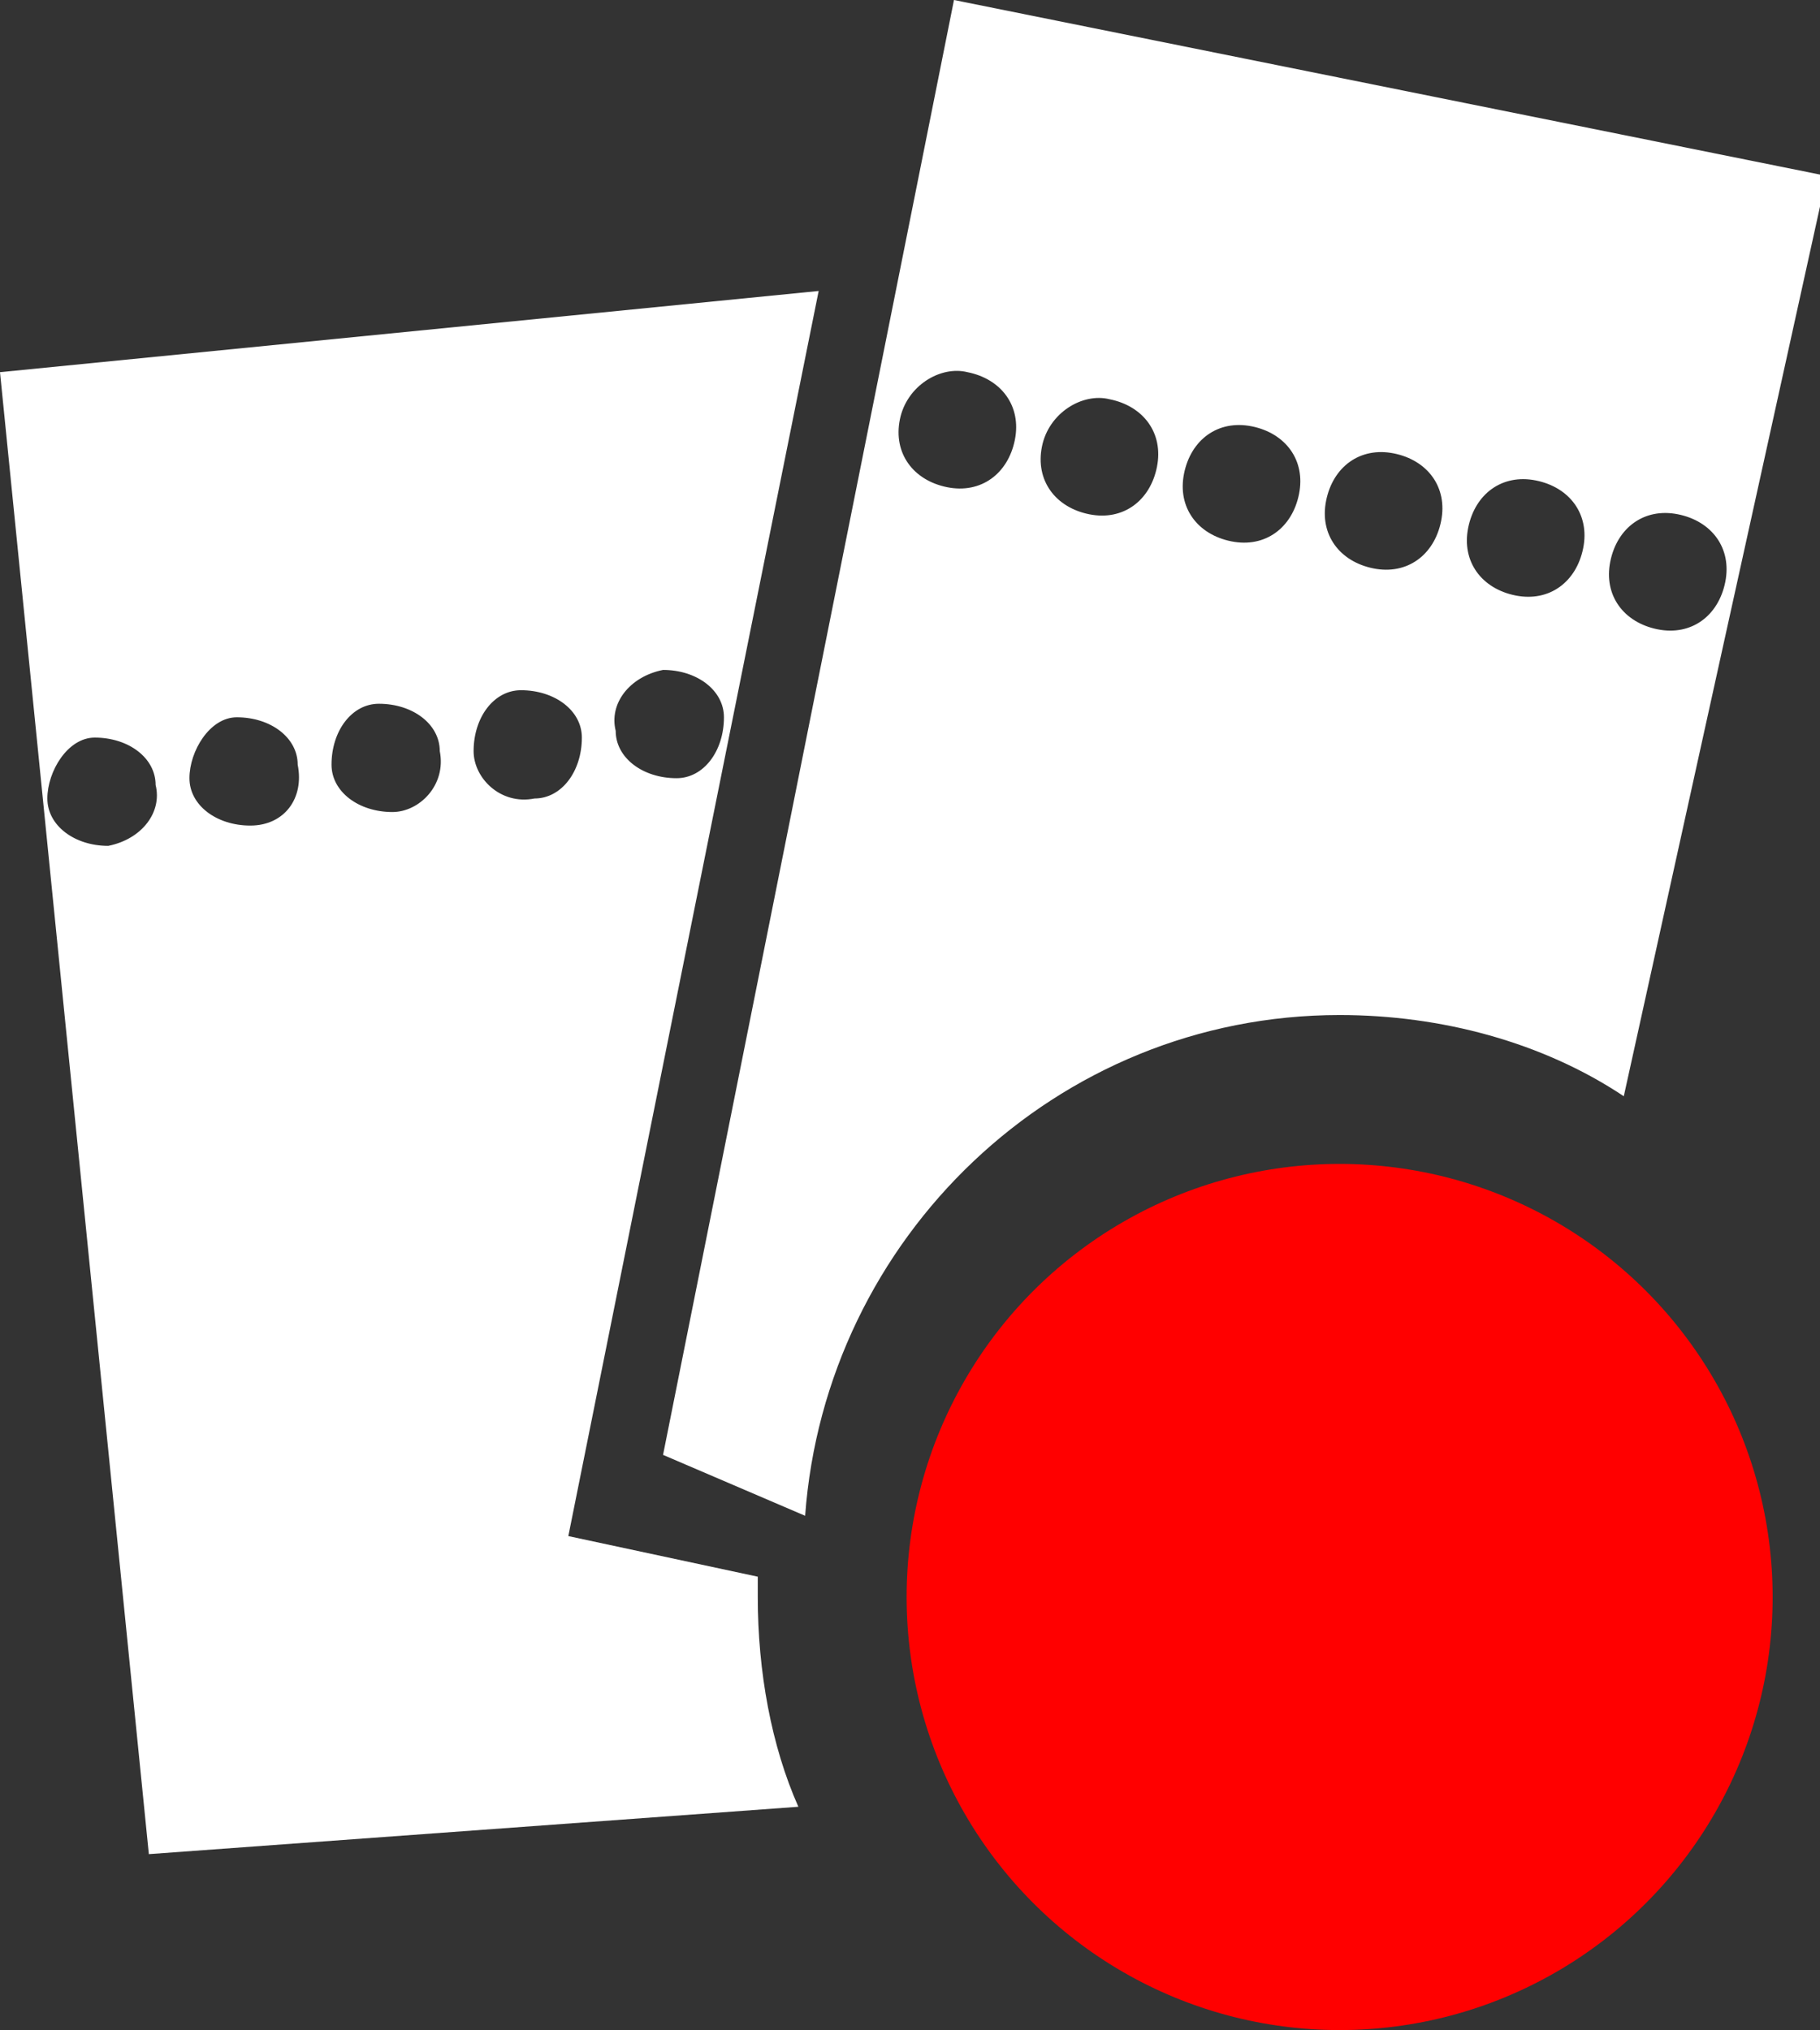
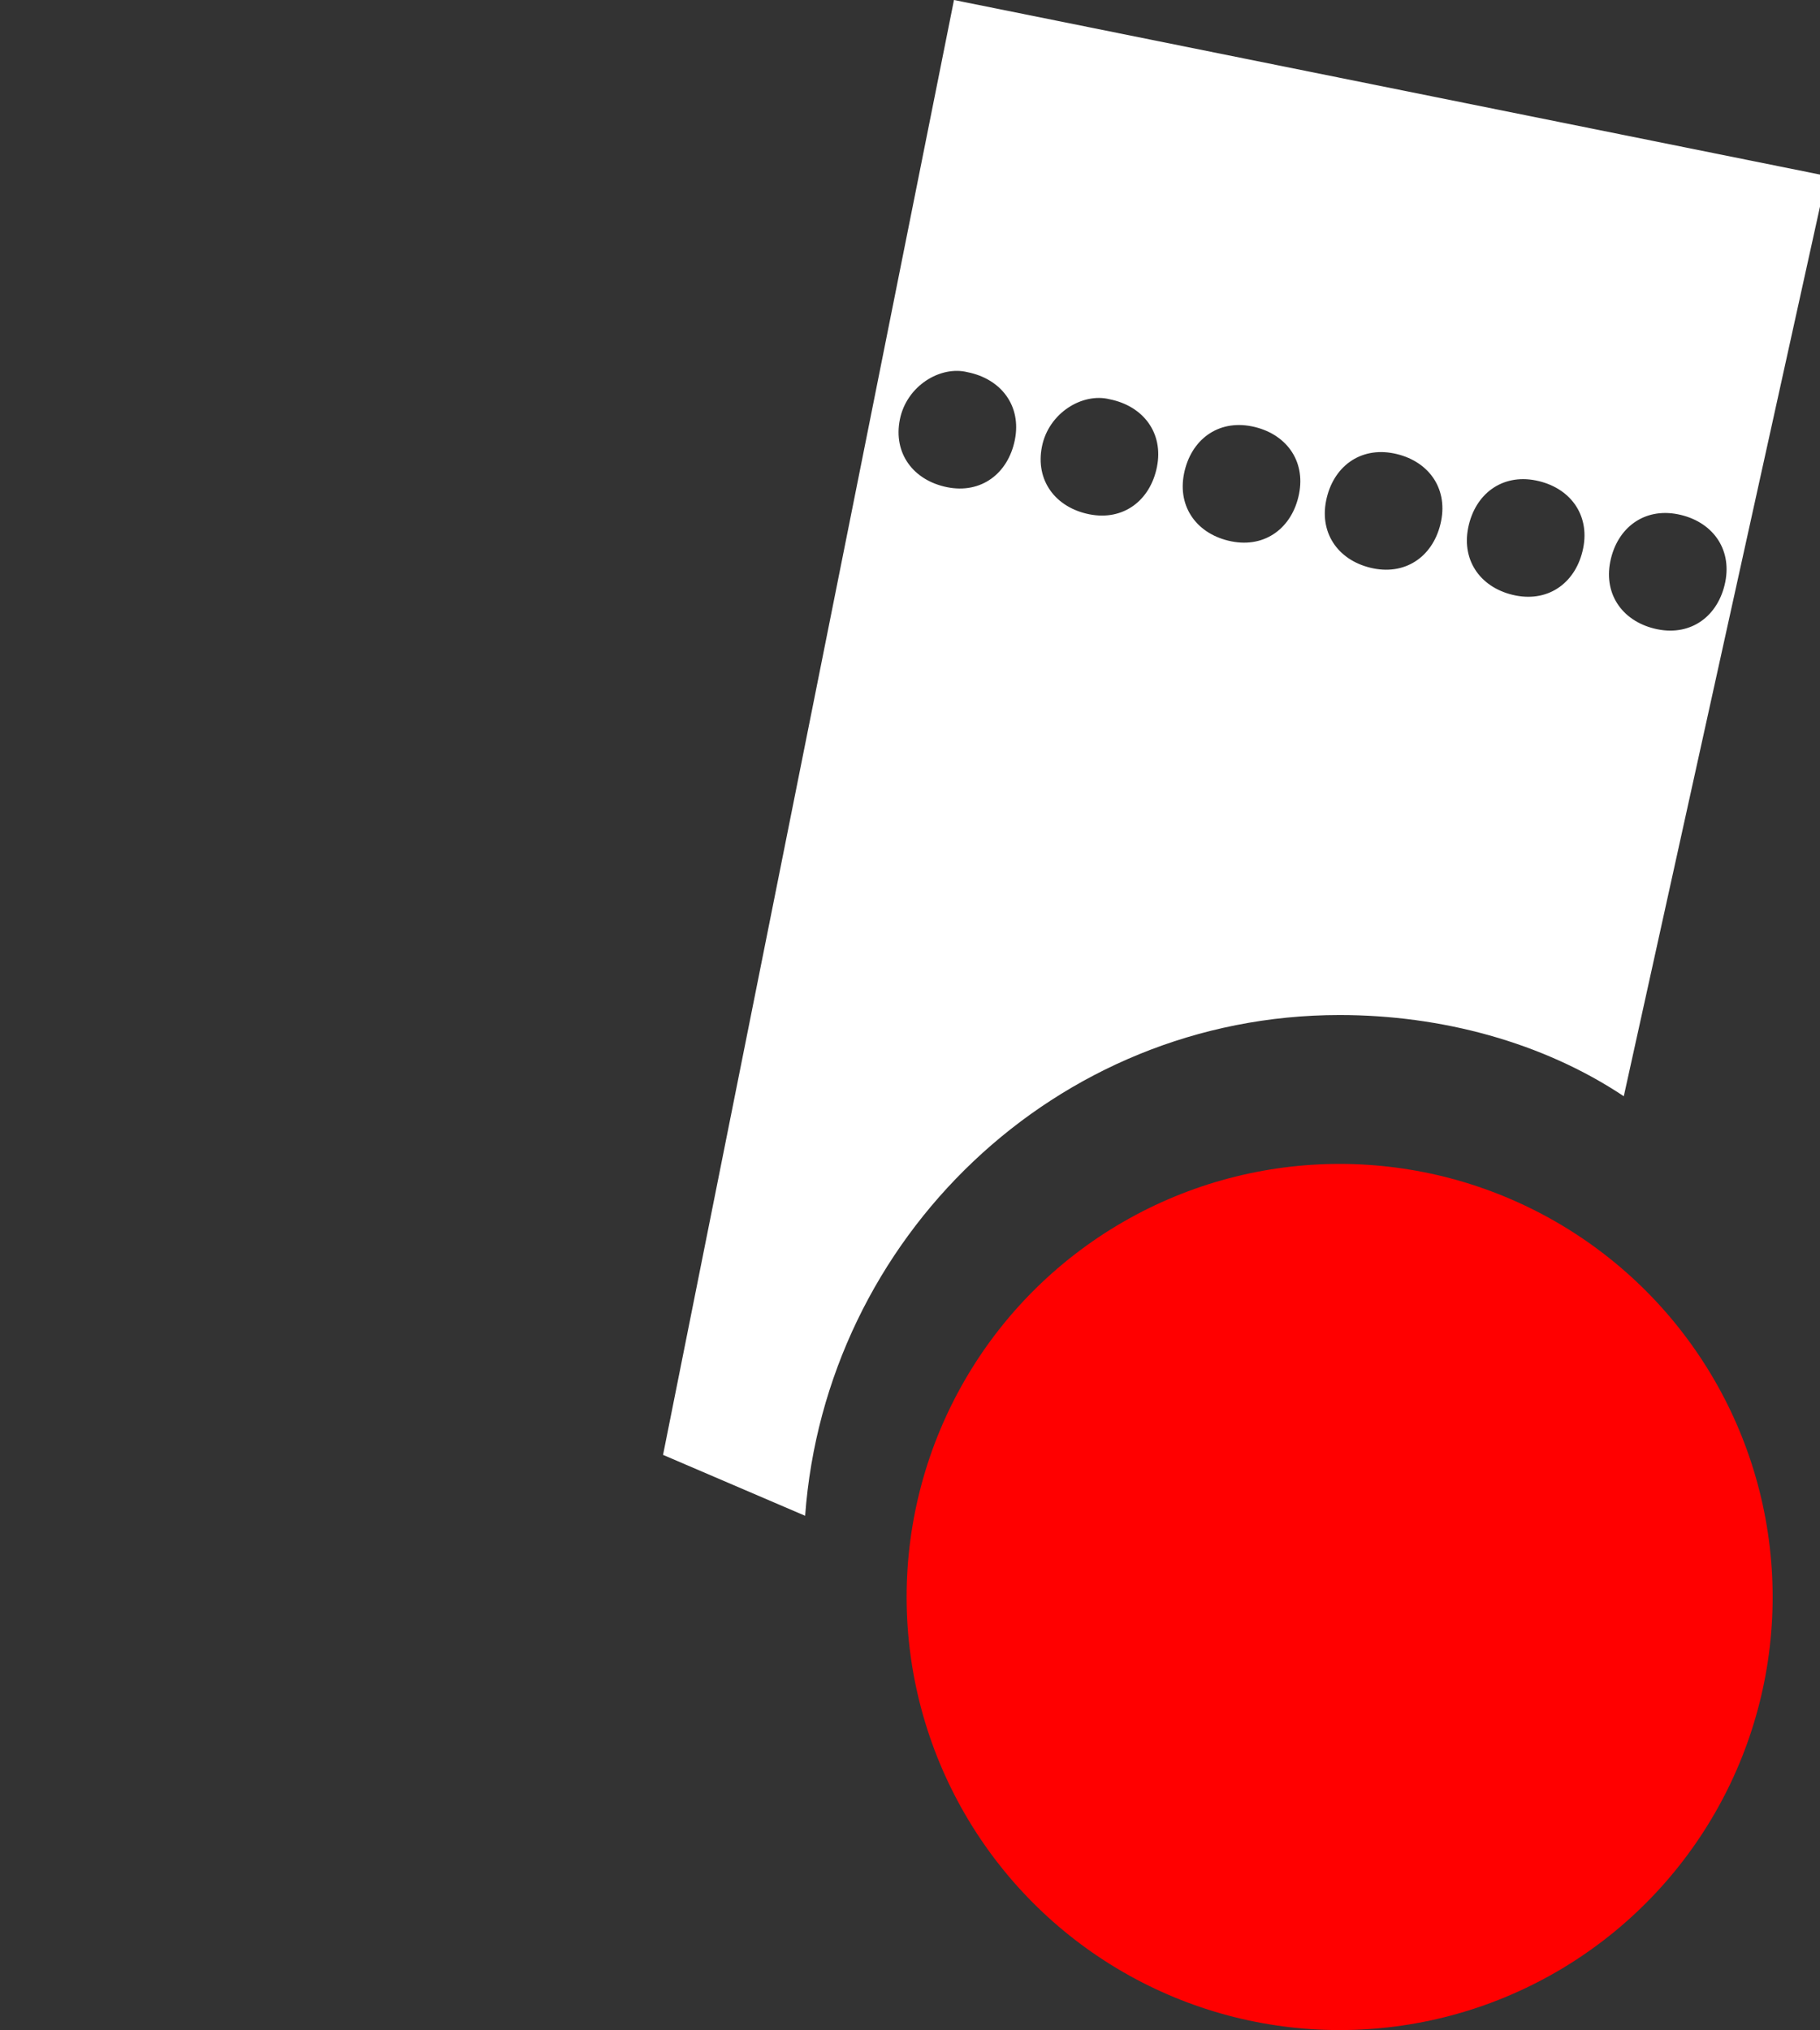
<svg xmlns="http://www.w3.org/2000/svg" version="1.1" id="Layer_1" x="0px" y="0px" width="26.9px" height="30px" viewBox="0 0 26.9 30" style="enable-background:new 0 0 26.9 30;" xml:space="preserve">
  <rect x="0" y="0" width="26.9" height="30" fill="#333333" stroke="none" />
  <style type="text/css">
	.st0{fill:#FF0000;}
	.st1{fill:#FFFFFF;}
</style>
  <circle class="st0" cx="19.8" cy="23.6" r="6.4" />
  <path class="st1" d="M19.8,15c1.5,0,3,0.4,4.2,1.2l3-13.6L14.1,0L9.8,21.5l2.1,0.9C12.2,18.3,15.6,15,19.8,15z M24.8,7.6  c0.5,0.1,0.8,0.5,0.7,1c-0.1,0.5-0.5,0.8-1,0.7c-0.5-0.1-0.8-0.5-0.7-1C23.9,7.8,24.3,7.5,24.8,7.6z M22.7,7.1  c0.5,0.1,0.8,0.5,0.7,1s-0.5,0.8-1,0.7c-0.5-0.1-0.8-0.5-0.7-1C21.8,7.3,22.2,7,22.7,7.1z M20.6,6.7c0.5,0.1,0.8,0.5,0.7,1  s-0.5,0.8-1,0.7c-0.5-0.1-0.8-0.5-0.7-1C19.7,6.9,20.1,6.6,20.6,6.7z M18.5,6.3c0.5,0.1,0.8,0.5,0.7,1c-0.1,0.5-0.5,0.8-1,0.7  c-0.5-0.1-0.8-0.5-0.7-1C17.6,6.5,18,6.2,18.5,6.3z M16.4,5.9c0.5,0.1,0.8,0.5,0.7,1c-0.1,0.5-0.5,0.8-1,0.7c-0.5-0.1-0.8-0.5-0.7-1  C15.5,6.1,16,5.8,16.4,5.9z M14.3,5.5c0.5,0.1,0.8,0.5,0.7,1c-0.1,0.5-0.5,0.8-1,0.7c-0.5-0.1-0.8-0.5-0.7-1  C13.4,5.7,13.9,5.4,14.3,5.5z" />
-   <path class="st1" d="M11.2,23.6c0-0.1,0-0.2,0-0.3l-2.8-0.6l3.7-18.4L0,5.5l2.2,21.9l9.6-0.7C11.4,25.8,11.2,24.7,11.2,23.6z   M9.8,9.9c0.5,0,0.9,0.3,0.9,0.7c0,0.5-0.3,0.9-0.7,0.9c-0.5,0-0.9-0.3-0.9-0.7C9,10.4,9.3,10,9.8,9.9z M1.6,12.5  c-0.5,0-0.9-0.3-0.9-0.7s0.3-0.9,0.7-0.9c0.5,0,0.9,0.3,0.9,0.7C2.4,12,2.1,12.4,1.6,12.5z M3.7,12.2c-0.5,0-0.9-0.3-0.9-0.7  s0.3-0.9,0.7-0.9c0.5,0,0.9,0.3,0.9,0.7C4.5,11.8,4.2,12.2,3.7,12.2z M5.8,12c-0.5,0-0.9-0.3-0.9-0.7c0-0.5,0.3-0.9,0.7-0.9  c0.5,0,0.9,0.3,0.9,0.7C6.6,11.6,6.2,12,5.8,12z M7,11.1c0-0.5,0.3-0.9,0.7-0.9c0.5,0,0.9,0.3,0.9,0.7c0,0.5-0.3,0.9-0.7,0.9  C7.4,11.9,7,11.5,7,11.1z" />
</svg>